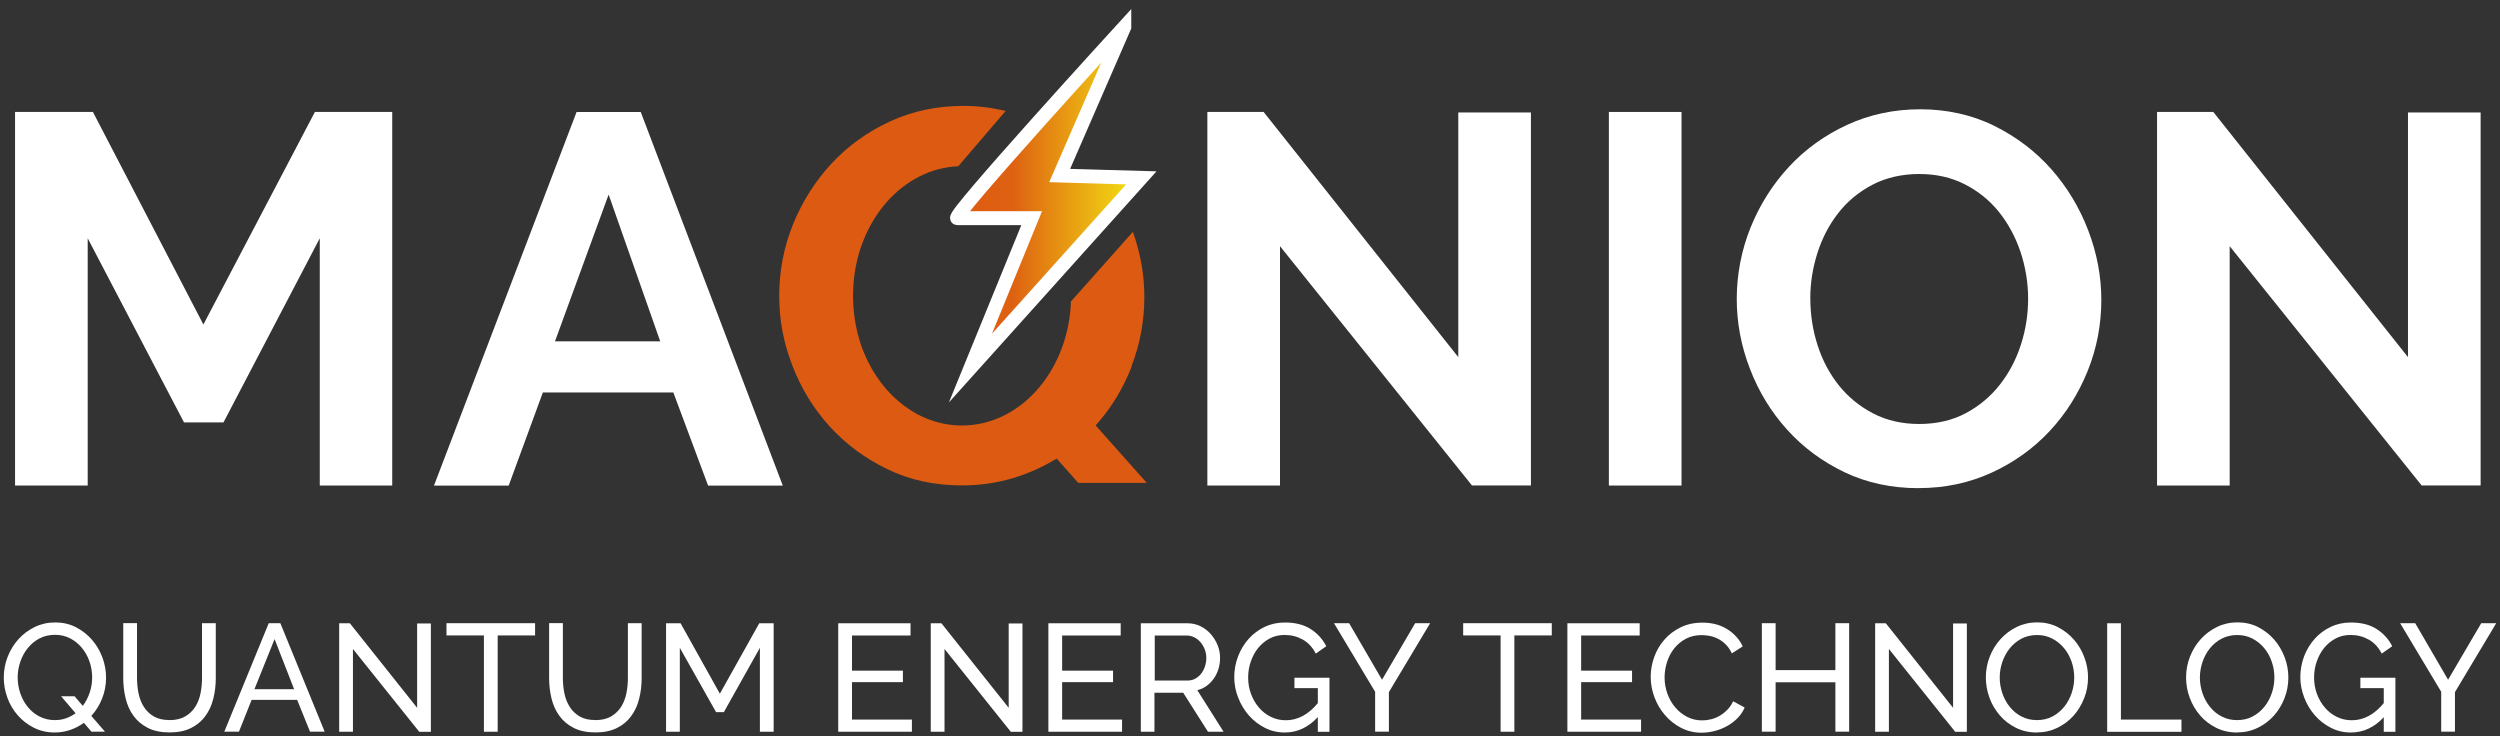
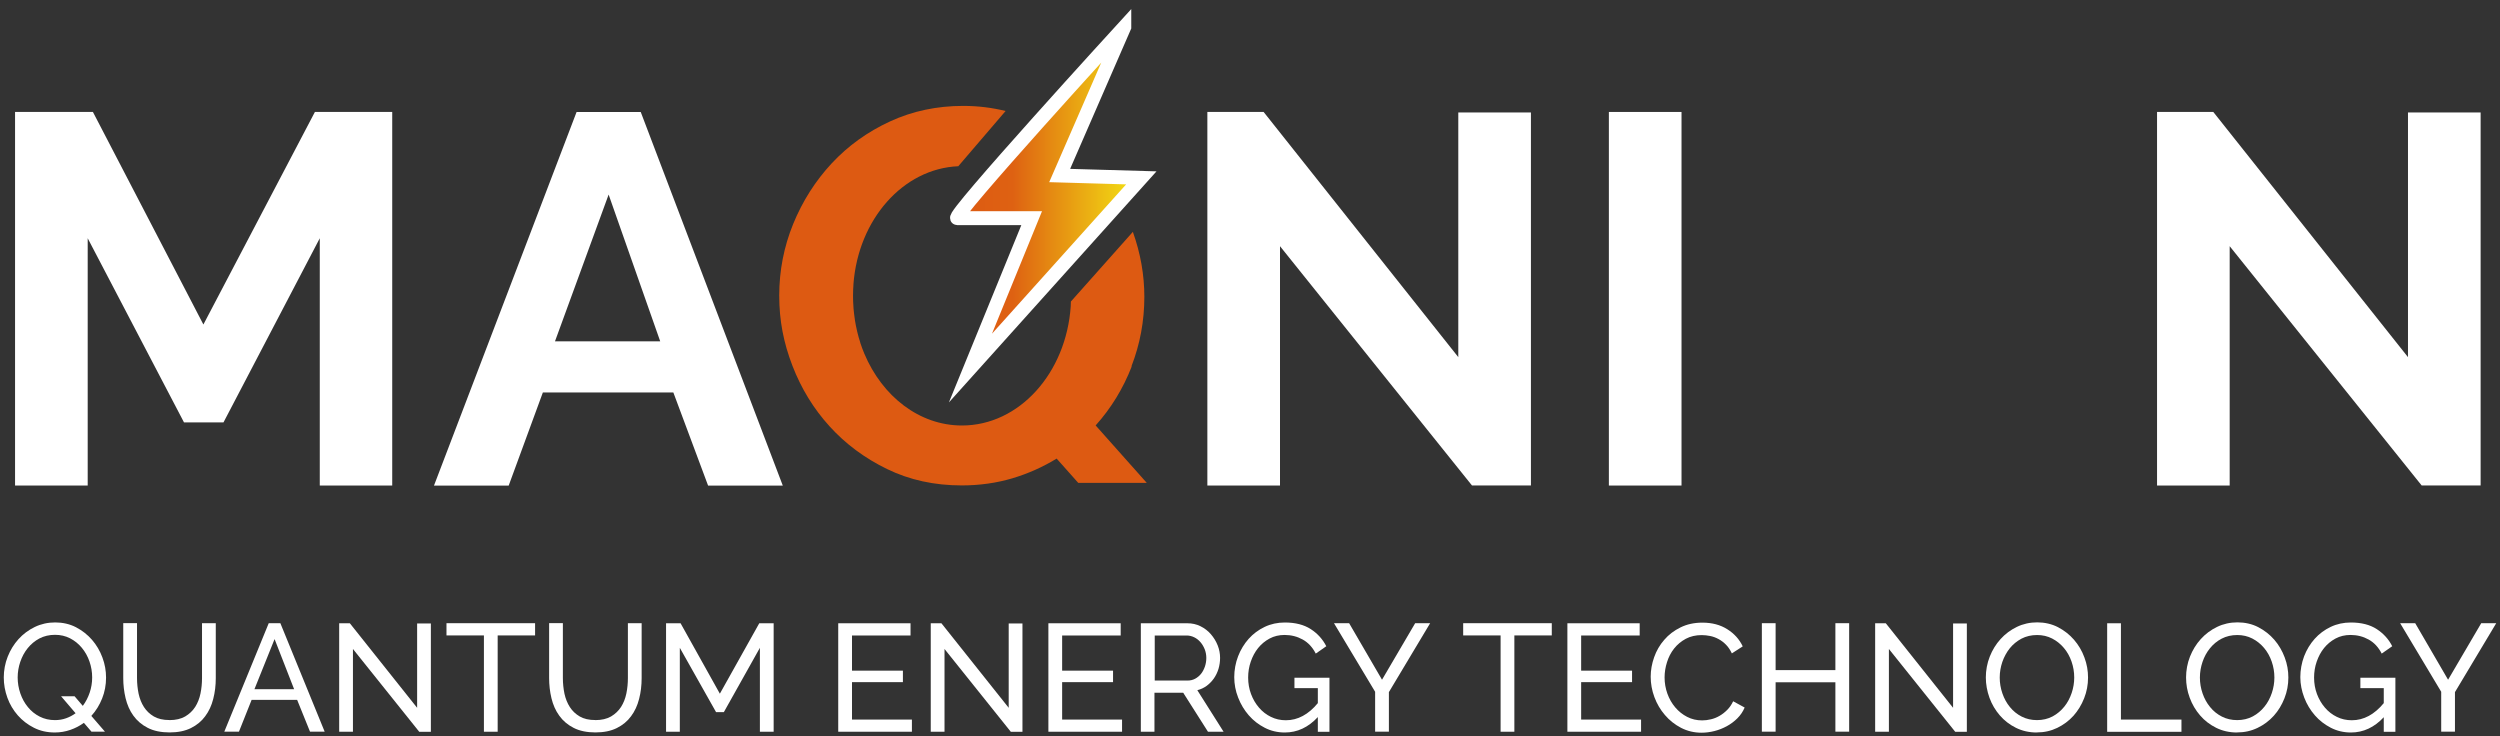
<svg xmlns="http://www.w3.org/2000/svg" width="180" height="53" viewBox="0 0 180 53" fill="none">
  <rect x="0" y="0" width="180" height="53" fill="#333333" stroke="none" />
  <path d="M81.462 26.381C82.081 24.787 82.393 23.117 82.393 21.369C82.393 19.789 82.115 18.229 81.566 16.694L77.103 21.711C77.103 21.81 77.103 21.914 77.093 22.013C77.093 22.023 77.093 22.033 77.093 22.043C76.771 26.852 73.389 30.636 69.263 30.636C66.187 30.636 63.523 28.531 62.235 25.47C62.235 25.47 62.235 25.46 62.23 25.46C62.126 25.212 62.032 24.955 61.943 24.692C61.943 24.687 61.943 24.683 61.938 24.673C61.938 24.668 61.938 24.663 61.938 24.658C61.854 24.405 61.784 24.148 61.72 23.885C61.715 23.86 61.71 23.835 61.705 23.816C61.646 23.568 61.596 23.316 61.556 23.063C61.552 23.023 61.547 22.984 61.542 22.949C61.507 22.701 61.472 22.454 61.453 22.196C61.453 22.162 61.453 22.127 61.448 22.097C61.428 21.835 61.418 21.567 61.418 21.3C61.418 21.032 61.428 20.76 61.448 20.492C61.448 20.478 61.448 20.468 61.448 20.453C61.799 15.797 65.023 12.137 68.996 11.969L72.403 7.992C71.437 7.754 70.422 7.625 69.352 7.625C67.455 7.625 65.697 7.997 64.078 8.745C62.458 9.492 61.061 10.498 59.883 11.761C58.704 13.029 57.783 14.48 57.109 16.124C56.44 17.768 56.104 19.492 56.104 21.285C56.104 23.078 56.42 24.687 57.054 26.332C57.688 27.976 58.58 29.432 59.729 30.695C60.878 31.963 62.26 32.988 63.87 33.771C65.474 34.553 67.267 34.95 69.243 34.95C70.536 34.95 71.749 34.776 72.888 34.439C74.028 34.098 75.092 33.622 76.078 33.018L77.633 34.766H82.566L78.886 30.631C80.001 29.392 80.867 27.971 81.486 26.381H81.462Z" fill="#DD5A12" />
  <path d="M80.951 1.94C80.951 1.94 68.357 15.708 68.921 15.708H74.28L69.872 26.5L82.175 12.806L76.296 12.637L80.951 1.944V1.94Z" fill="url(#paint0_linear_1_440)" stroke="white" stroke-miterlimit="10" />
  <path d="M6.037 52.046C5.744 52.259 5.422 52.428 5.066 52.551C4.709 52.675 4.338 52.739 3.942 52.739C3.392 52.739 2.892 52.626 2.441 52.398C1.99 52.17 1.604 51.873 1.282 51.506C0.96 51.14 0.707 50.719 0.534 50.243C0.361 49.768 0.272 49.278 0.272 48.777C0.272 48.277 0.366 47.757 0.554 47.282C0.742 46.806 1 46.385 1.331 46.019C1.663 45.652 2.055 45.36 2.505 45.142C2.956 44.924 3.446 44.815 3.976 44.815C4.506 44.815 5.026 44.929 5.472 45.162C5.918 45.395 6.304 45.697 6.626 46.068C6.948 46.44 7.2 46.866 7.374 47.341C7.552 47.816 7.636 48.297 7.636 48.787C7.636 49.317 7.542 49.817 7.354 50.288C7.166 50.763 6.908 51.179 6.576 51.546L7.557 52.68H6.586L6.037 52.041V52.046ZM3.956 51.848C4.244 51.848 4.511 51.803 4.759 51.714C5.006 51.625 5.234 51.506 5.442 51.353L4.397 50.129H5.368L5.962 50.823C6.175 50.535 6.339 50.219 6.458 49.867C6.576 49.515 6.636 49.154 6.636 48.777C6.636 48.381 6.571 48 6.443 47.628C6.314 47.257 6.131 46.93 5.893 46.643C5.655 46.355 5.373 46.128 5.046 45.959C4.719 45.791 4.358 45.707 3.961 45.707C3.545 45.707 3.169 45.796 2.837 45.969C2.505 46.147 2.228 46.38 1.995 46.667C1.762 46.955 1.584 47.287 1.46 47.653C1.336 48.02 1.272 48.396 1.272 48.777C1.272 49.159 1.336 49.555 1.465 49.926C1.594 50.298 1.772 50.625 2.01 50.912C2.243 51.199 2.525 51.427 2.857 51.595C3.189 51.764 3.555 51.848 3.956 51.848Z" fill="white" />
  <path d="M12.198 51.848C12.653 51.848 13.03 51.759 13.332 51.586C13.634 51.407 13.872 51.18 14.055 50.897C14.233 50.615 14.362 50.293 14.436 49.926C14.511 49.565 14.545 49.194 14.545 48.822V44.87H15.536V48.822C15.536 49.352 15.476 49.852 15.353 50.323C15.234 50.798 15.041 51.214 14.773 51.571C14.511 51.932 14.164 52.215 13.743 52.423C13.322 52.631 12.812 52.735 12.208 52.735C11.603 52.735 11.059 52.626 10.633 52.403C10.207 52.185 9.865 51.893 9.602 51.526C9.34 51.165 9.157 50.744 9.043 50.273C8.929 49.798 8.874 49.312 8.874 48.817V44.865H9.865V48.817C9.865 49.208 9.905 49.58 9.979 49.946C10.058 50.308 10.187 50.63 10.365 50.907C10.543 51.184 10.781 51.412 11.078 51.586C11.376 51.759 11.747 51.843 12.193 51.843L12.198 51.848Z" fill="white" />
  <path d="M19.349 44.87H20.186L23.376 52.68H22.321L21.395 50.392H18.116L17.205 52.68H16.15L19.349 44.87ZM21.177 49.624L19.77 46.014L18.319 49.624H21.182H21.177Z" fill="white" />
  <path d="M25.412 46.722V52.685H24.421V44.875H25.189L30.033 50.962V44.89H31.023V52.69H30.186L25.412 46.727V46.722Z" fill="white" />
  <path d="M38.526 45.751H35.832V52.685H34.842V45.751H32.147V44.87H38.526V45.751Z" fill="white" />
  <path d="M42.86 51.848C43.316 51.848 43.692 51.759 43.994 51.586C44.296 51.407 44.534 51.18 44.717 50.897C44.896 50.615 45.024 50.293 45.099 49.926C45.173 49.565 45.208 49.194 45.208 48.822V44.87H46.198V48.822C46.198 49.352 46.139 49.852 46.015 50.323C45.896 50.798 45.703 51.214 45.435 51.571C45.173 51.932 44.826 52.215 44.405 52.423C43.984 52.631 43.474 52.735 42.87 52.735C42.266 52.735 41.721 52.626 41.295 52.403C40.869 52.185 40.527 51.893 40.265 51.526C40.002 51.165 39.819 50.744 39.705 50.273C39.591 49.798 39.537 49.312 39.537 48.817V44.865H40.527V48.817C40.527 49.208 40.567 49.58 40.641 49.946C40.721 50.308 40.849 50.63 41.028 50.907C41.206 51.184 41.444 51.412 41.741 51.586C42.038 51.759 42.409 51.843 42.855 51.843L42.86 51.848Z" fill="white" />
  <path d="M54.712 52.685V46.643L52.117 51.274H51.557L48.947 46.643V52.685H47.956V44.875H49.002L51.83 49.946L54.667 44.875H55.703V52.685H54.712Z" fill="white" />
  <path d="M65.657 51.804V52.685H60.353V44.875H65.558V45.756H61.344V48.287H65.009V49.114H61.344V51.809H65.657V51.804Z" fill="white" />
  <path d="M68.005 46.722V52.685H67.014V44.875H67.782L72.626 50.962V44.89H73.617V52.69H72.779L68.005 46.727V46.722Z" fill="white" />
  <path d="M80.788 51.804V52.685H75.484V44.875H80.689V45.756H76.474V48.287H80.139V49.114H76.474V51.809H80.788V51.804Z" fill="white" />
  <path d="M82.14 52.685V44.875H85.483C85.83 44.875 86.147 44.944 86.434 45.088C86.722 45.231 86.974 45.42 87.182 45.662C87.39 45.905 87.554 46.167 87.672 46.465C87.791 46.762 87.846 47.064 87.846 47.371C87.846 47.643 87.806 47.906 87.732 48.158C87.653 48.411 87.544 48.639 87.4 48.847C87.257 49.05 87.083 49.228 86.885 49.377C86.682 49.525 86.459 49.629 86.207 49.694L88.098 52.685H86.974L85.191 49.877H83.121V52.685H82.13H82.14ZM83.131 49H85.498C85.706 49 85.889 48.956 86.053 48.867C86.216 48.778 86.36 48.659 86.479 48.51C86.598 48.361 86.687 48.183 86.756 47.985C86.821 47.787 86.855 47.584 86.855 47.371C86.855 47.158 86.816 46.945 86.741 46.752C86.662 46.559 86.563 46.385 86.434 46.237C86.305 46.088 86.157 45.969 85.984 45.885C85.81 45.801 85.632 45.756 85.439 45.756H83.141V49H83.131Z" fill="white" />
  <path d="M94.884 51.63C94.195 52.373 93.403 52.74 92.506 52.74C91.986 52.74 91.501 52.626 91.06 52.398C90.614 52.17 90.233 51.873 89.911 51.502C89.589 51.13 89.332 50.709 89.148 50.229C88.96 49.753 88.866 49.258 88.866 48.753C88.866 48.248 88.96 47.723 89.143 47.252C89.327 46.777 89.579 46.361 89.901 45.999C90.223 45.638 90.609 45.35 91.055 45.137C91.501 44.924 91.986 44.82 92.506 44.82C93.264 44.82 93.883 44.979 94.374 45.296C94.864 45.613 95.235 46.024 95.493 46.529L94.735 47.059C94.502 46.603 94.19 46.267 93.799 46.049C93.408 45.831 92.972 45.717 92.491 45.717C92.095 45.717 91.734 45.801 91.412 45.974C91.09 46.148 90.812 46.375 90.585 46.658C90.357 46.94 90.183 47.267 90.055 47.638C89.926 48.01 89.867 48.391 89.867 48.787C89.867 49.203 89.936 49.6 90.075 49.971C90.213 50.343 90.406 50.669 90.649 50.952C90.892 51.234 91.179 51.457 91.506 51.615C91.838 51.779 92.194 51.858 92.585 51.858C93.437 51.858 94.205 51.447 94.884 50.625V49.545H93.2V48.797H95.721V52.69H94.884V51.635V51.63Z" fill="white" />
  <path d="M97.137 44.87L99.505 48.941L101.892 44.87H102.971L100 49.833V52.68H99.009V49.808L96.047 44.87H97.137Z" fill="white" />
  <path d="M111.728 45.751H109.034V52.685H108.043V45.751H105.349V44.87H111.728V45.751Z" fill="white" />
  <path d="M118.157 51.804V52.685H112.852V44.875H118.057V45.756H113.843V48.287H117.508V49.114H113.843V51.809H118.157V51.804Z" fill="white" />
  <path d="M118.85 48.723C118.85 48.252 118.934 47.787 119.098 47.321C119.261 46.856 119.504 46.435 119.826 46.068C120.143 45.697 120.534 45.4 120.999 45.172C121.46 44.944 121.985 44.83 122.574 44.83C123.273 44.83 123.867 44.989 124.367 45.306C124.868 45.623 125.239 46.034 125.477 46.539L124.694 47.044C124.575 46.796 124.437 46.584 124.268 46.415C124.105 46.247 123.922 46.113 123.728 46.009C123.535 45.905 123.332 45.831 123.129 45.791C122.926 45.751 122.723 45.727 122.525 45.727C122.094 45.727 121.708 45.816 121.376 45.994C121.044 46.172 120.762 46.41 120.534 46.697C120.306 46.985 120.138 47.312 120.024 47.678C119.91 48.04 119.85 48.406 119.85 48.773C119.85 49.184 119.92 49.575 120.053 49.946C120.187 50.318 120.375 50.645 120.618 50.932C120.861 51.219 121.148 51.447 121.475 51.615C121.802 51.784 122.163 51.868 122.555 51.868C122.758 51.868 122.971 51.843 123.189 51.789C123.406 51.739 123.614 51.655 123.808 51.541C124.006 51.427 124.189 51.284 124.362 51.11C124.536 50.937 124.674 50.729 124.788 50.491L125.615 50.942C125.492 51.234 125.318 51.492 125.09 51.719C124.868 51.942 124.615 52.13 124.333 52.284C124.05 52.438 123.753 52.556 123.436 52.636C123.119 52.715 122.812 52.755 122.51 52.755C121.975 52.755 121.485 52.636 121.034 52.403C120.588 52.17 120.197 51.863 119.875 51.482C119.548 51.105 119.296 50.674 119.117 50.194C118.939 49.714 118.85 49.223 118.85 48.723Z" fill="white" />
  <path d="M133.139 44.87V52.68H132.148V49.124H127.844V52.68H126.854V44.87H127.844V48.248H132.148V44.87H133.139Z" fill="white" />
  <path d="M136.001 46.722V52.685H135.011V44.875H135.778L140.622 50.962V44.89H141.613V52.69H140.776L136.001 46.727V46.722Z" fill="white" />
  <path d="M146.65 52.74C146.1 52.74 145.6 52.626 145.149 52.403C144.698 52.18 144.312 51.883 143.99 51.511C143.668 51.14 143.416 50.719 143.242 50.239C143.069 49.758 142.98 49.273 142.98 48.773C142.98 48.272 143.074 47.752 143.262 47.277C143.45 46.801 143.708 46.38 144.04 46.014C144.371 45.647 144.763 45.355 145.213 45.137C145.664 44.919 146.154 44.81 146.679 44.81C147.204 44.81 147.729 44.924 148.175 45.157C148.621 45.39 149.007 45.692 149.329 46.063C149.651 46.435 149.904 46.861 150.077 47.336C150.255 47.812 150.339 48.292 150.339 48.782C150.339 49.303 150.245 49.803 150.057 50.278C149.869 50.754 149.611 51.175 149.29 51.536C148.963 51.898 148.571 52.19 148.121 52.408C147.67 52.626 147.18 52.735 146.65 52.735V52.74ZM143.98 48.778C143.98 49.174 144.045 49.555 144.173 49.927C144.302 50.298 144.48 50.625 144.718 50.912C144.951 51.199 145.233 51.427 145.565 51.596C145.897 51.764 146.263 51.848 146.665 51.848C147.066 51.848 147.457 51.759 147.789 51.581C148.121 51.403 148.398 51.165 148.631 50.877C148.864 50.59 149.037 50.258 149.161 49.892C149.285 49.525 149.344 49.154 149.344 48.782C149.344 48.386 149.28 48.005 149.151 47.633C149.022 47.262 148.839 46.935 148.601 46.653C148.363 46.37 148.081 46.143 147.754 45.974C147.427 45.806 147.066 45.722 146.67 45.722C146.253 45.722 145.877 45.811 145.545 45.984C145.213 46.163 144.936 46.39 144.703 46.678C144.475 46.965 144.297 47.292 144.168 47.658C144.045 48.025 143.98 48.401 143.98 48.782V48.778Z" fill="white" />
  <path d="M151.716 52.685V44.875H152.707V51.809H157.065V52.69H151.716V52.685Z" fill="white" />
  <path d="M161.067 52.74C160.517 52.74 160.017 52.626 159.566 52.403C159.116 52.18 158.729 51.883 158.408 51.511C158.086 51.14 157.838 50.719 157.66 50.239C157.481 49.758 157.397 49.273 157.397 48.773C157.397 48.272 157.491 47.752 157.679 47.277C157.868 46.801 158.125 46.38 158.457 46.014C158.789 45.647 159.18 45.355 159.631 45.137C160.082 44.919 160.572 44.81 161.102 44.81C161.632 44.81 162.152 44.924 162.598 45.157C163.043 45.39 163.43 45.692 163.752 46.063C164.073 46.435 164.321 46.861 164.499 47.336C164.678 47.812 164.762 48.292 164.762 48.782C164.762 49.303 164.668 49.803 164.48 50.278C164.291 50.754 164.039 51.175 163.712 51.536C163.385 51.898 162.999 52.19 162.543 52.408C162.092 52.626 161.602 52.735 161.077 52.735L161.067 52.74ZM158.393 48.778C158.393 49.174 158.457 49.555 158.586 49.927C158.715 50.298 158.893 50.625 159.131 50.912C159.363 51.199 159.646 51.427 159.978 51.596C160.309 51.764 160.676 51.848 161.077 51.848C161.478 51.848 161.869 51.759 162.201 51.581C162.533 51.403 162.811 51.165 163.043 50.877C163.276 50.59 163.449 50.258 163.573 49.892C163.697 49.525 163.756 49.154 163.756 48.782C163.756 48.386 163.692 48.005 163.563 47.633C163.435 47.262 163.251 46.935 163.014 46.653C162.776 46.37 162.494 46.143 162.167 45.974C161.84 45.806 161.478 45.722 161.082 45.722C160.666 45.722 160.29 45.811 159.958 45.984C159.626 46.157 159.349 46.39 159.116 46.678C158.883 46.965 158.705 47.292 158.581 47.658C158.457 48.025 158.393 48.401 158.393 48.782V48.778Z" fill="white" />
  <path d="M171.641 51.63C170.953 52.373 170.16 52.74 169.264 52.74C168.744 52.74 168.258 52.626 167.818 52.398C167.377 52.17 166.99 51.873 166.669 51.502C166.347 51.13 166.089 50.709 165.906 50.229C165.723 49.748 165.623 49.258 165.623 48.753C165.623 48.248 165.718 47.723 165.896 47.252C166.079 46.777 166.332 46.361 166.654 45.999C166.976 45.638 167.362 45.35 167.808 45.137C168.253 44.924 168.739 44.82 169.259 44.82C170.017 44.82 170.636 44.979 171.126 45.296C171.611 45.613 171.988 46.024 172.24 46.529L171.483 47.059C171.25 46.603 170.938 46.267 170.546 46.049C170.155 45.831 169.719 45.717 169.239 45.717C168.843 45.717 168.481 45.801 168.159 45.974C167.837 46.148 167.56 46.375 167.332 46.658C167.104 46.94 166.931 47.267 166.802 47.638C166.673 48.01 166.614 48.391 166.614 48.787C166.614 49.203 166.683 49.6 166.822 49.971C166.961 50.343 167.154 50.669 167.397 50.952C167.639 51.234 167.926 51.457 168.253 51.615C168.585 51.779 168.942 51.858 169.333 51.858C170.185 51.858 170.953 51.447 171.631 50.625V49.545H169.947V48.797H172.468V52.69H171.631V51.635L171.641 51.63Z" fill="white" />
  <path d="M173.895 44.87L176.262 48.941L178.649 44.87H179.729L176.757 49.833V52.68H175.767V49.808L172.81 44.87H173.9H173.895Z" fill="white" />
  <path d="M23.024 34.959V17.154L16.091 30.413H13.248L6.314 17.154V34.959H1.084V8.061H6.69L14.644 23.365L22.673 8.061H28.24V34.959H23.009H23.024Z" fill="white" />
  <path d="M41.513 8.066H46.134L56.361 34.964H50.983L48.481 28.258H39.086L36.625 34.964H31.246L41.513 8.066ZM47.536 24.578L43.821 14.009L39.958 24.578H47.536Z" fill="white" />
  <path d="M92.16 17.724V34.959H86.93V8.061H90.981L104.997 25.713V8.096H110.227V34.954H105.983L92.155 17.719L92.16 17.724Z" fill="white" />
  <path d="M115.839 34.959V8.061H121.069V34.959H115.839Z" fill="white" />
-   <path d="M138.151 35.148C136.179 35.148 134.392 34.761 132.792 33.994C131.192 33.226 129.81 32.201 128.661 30.923C127.512 29.65 126.621 28.189 125.992 26.545C125.358 24.905 125.046 23.226 125.046 21.508C125.046 19.789 125.383 17.996 126.051 16.357C126.72 14.717 127.641 13.261 128.815 11.998C129.989 10.736 131.385 9.73 133 8.987C134.614 8.244 136.373 7.868 138.265 7.868C140.157 7.868 141.984 8.264 143.589 9.062C145.193 9.859 146.56 10.899 147.7 12.187C148.834 13.474 149.72 14.94 150.349 16.58C150.978 18.224 151.295 19.888 151.295 21.582C151.295 23.375 150.968 25.089 150.31 26.713C149.651 28.343 148.745 29.784 147.581 31.032C146.417 32.28 145.03 33.28 143.415 34.023C141.801 34.766 140.043 35.143 138.151 35.143V35.148ZM130.345 21.513C130.345 22.677 130.523 23.801 130.875 24.886C131.227 25.97 131.742 26.931 132.41 27.763C133.079 28.595 133.901 29.264 134.872 29.769C135.843 30.274 136.947 30.527 138.185 30.527C139.424 30.527 140.568 30.269 141.538 29.749C142.509 29.229 143.331 28.541 144 27.684C144.668 26.827 145.174 25.861 145.515 24.786C145.857 23.712 146.025 22.622 146.025 21.508C146.025 20.393 145.842 19.224 145.476 18.135C145.109 17.05 144.589 16.089 143.921 15.257C143.252 14.425 142.43 13.762 141.459 13.266C140.488 12.771 139.394 12.528 138.18 12.528C136.967 12.528 135.793 12.786 134.808 13.306C133.822 13.826 133 14.505 132.346 15.351C131.687 16.198 131.192 17.154 130.85 18.229C130.509 19.304 130.34 20.393 130.34 21.508L130.345 21.513Z" fill="white" />
  <path d="M160.537 17.724V34.959H155.307V8.061H159.358L173.375 25.713V8.096H178.605V34.954H174.36L160.532 17.719L160.537 17.724Z" fill="white" />
  <defs>
    <linearGradient id="paint0_linear_1_440" x1="68.901" y1="14.222" x2="82.175" y2="14.222" gradientUnits="userSpaceOnUse">
      <stop stop-color="#DD5A12" />
      <stop offset="0.3" stop-color="#DE6112" />
      <stop offset="1" stop-color="#F4E713" />
    </linearGradient>
  </defs>
</svg>